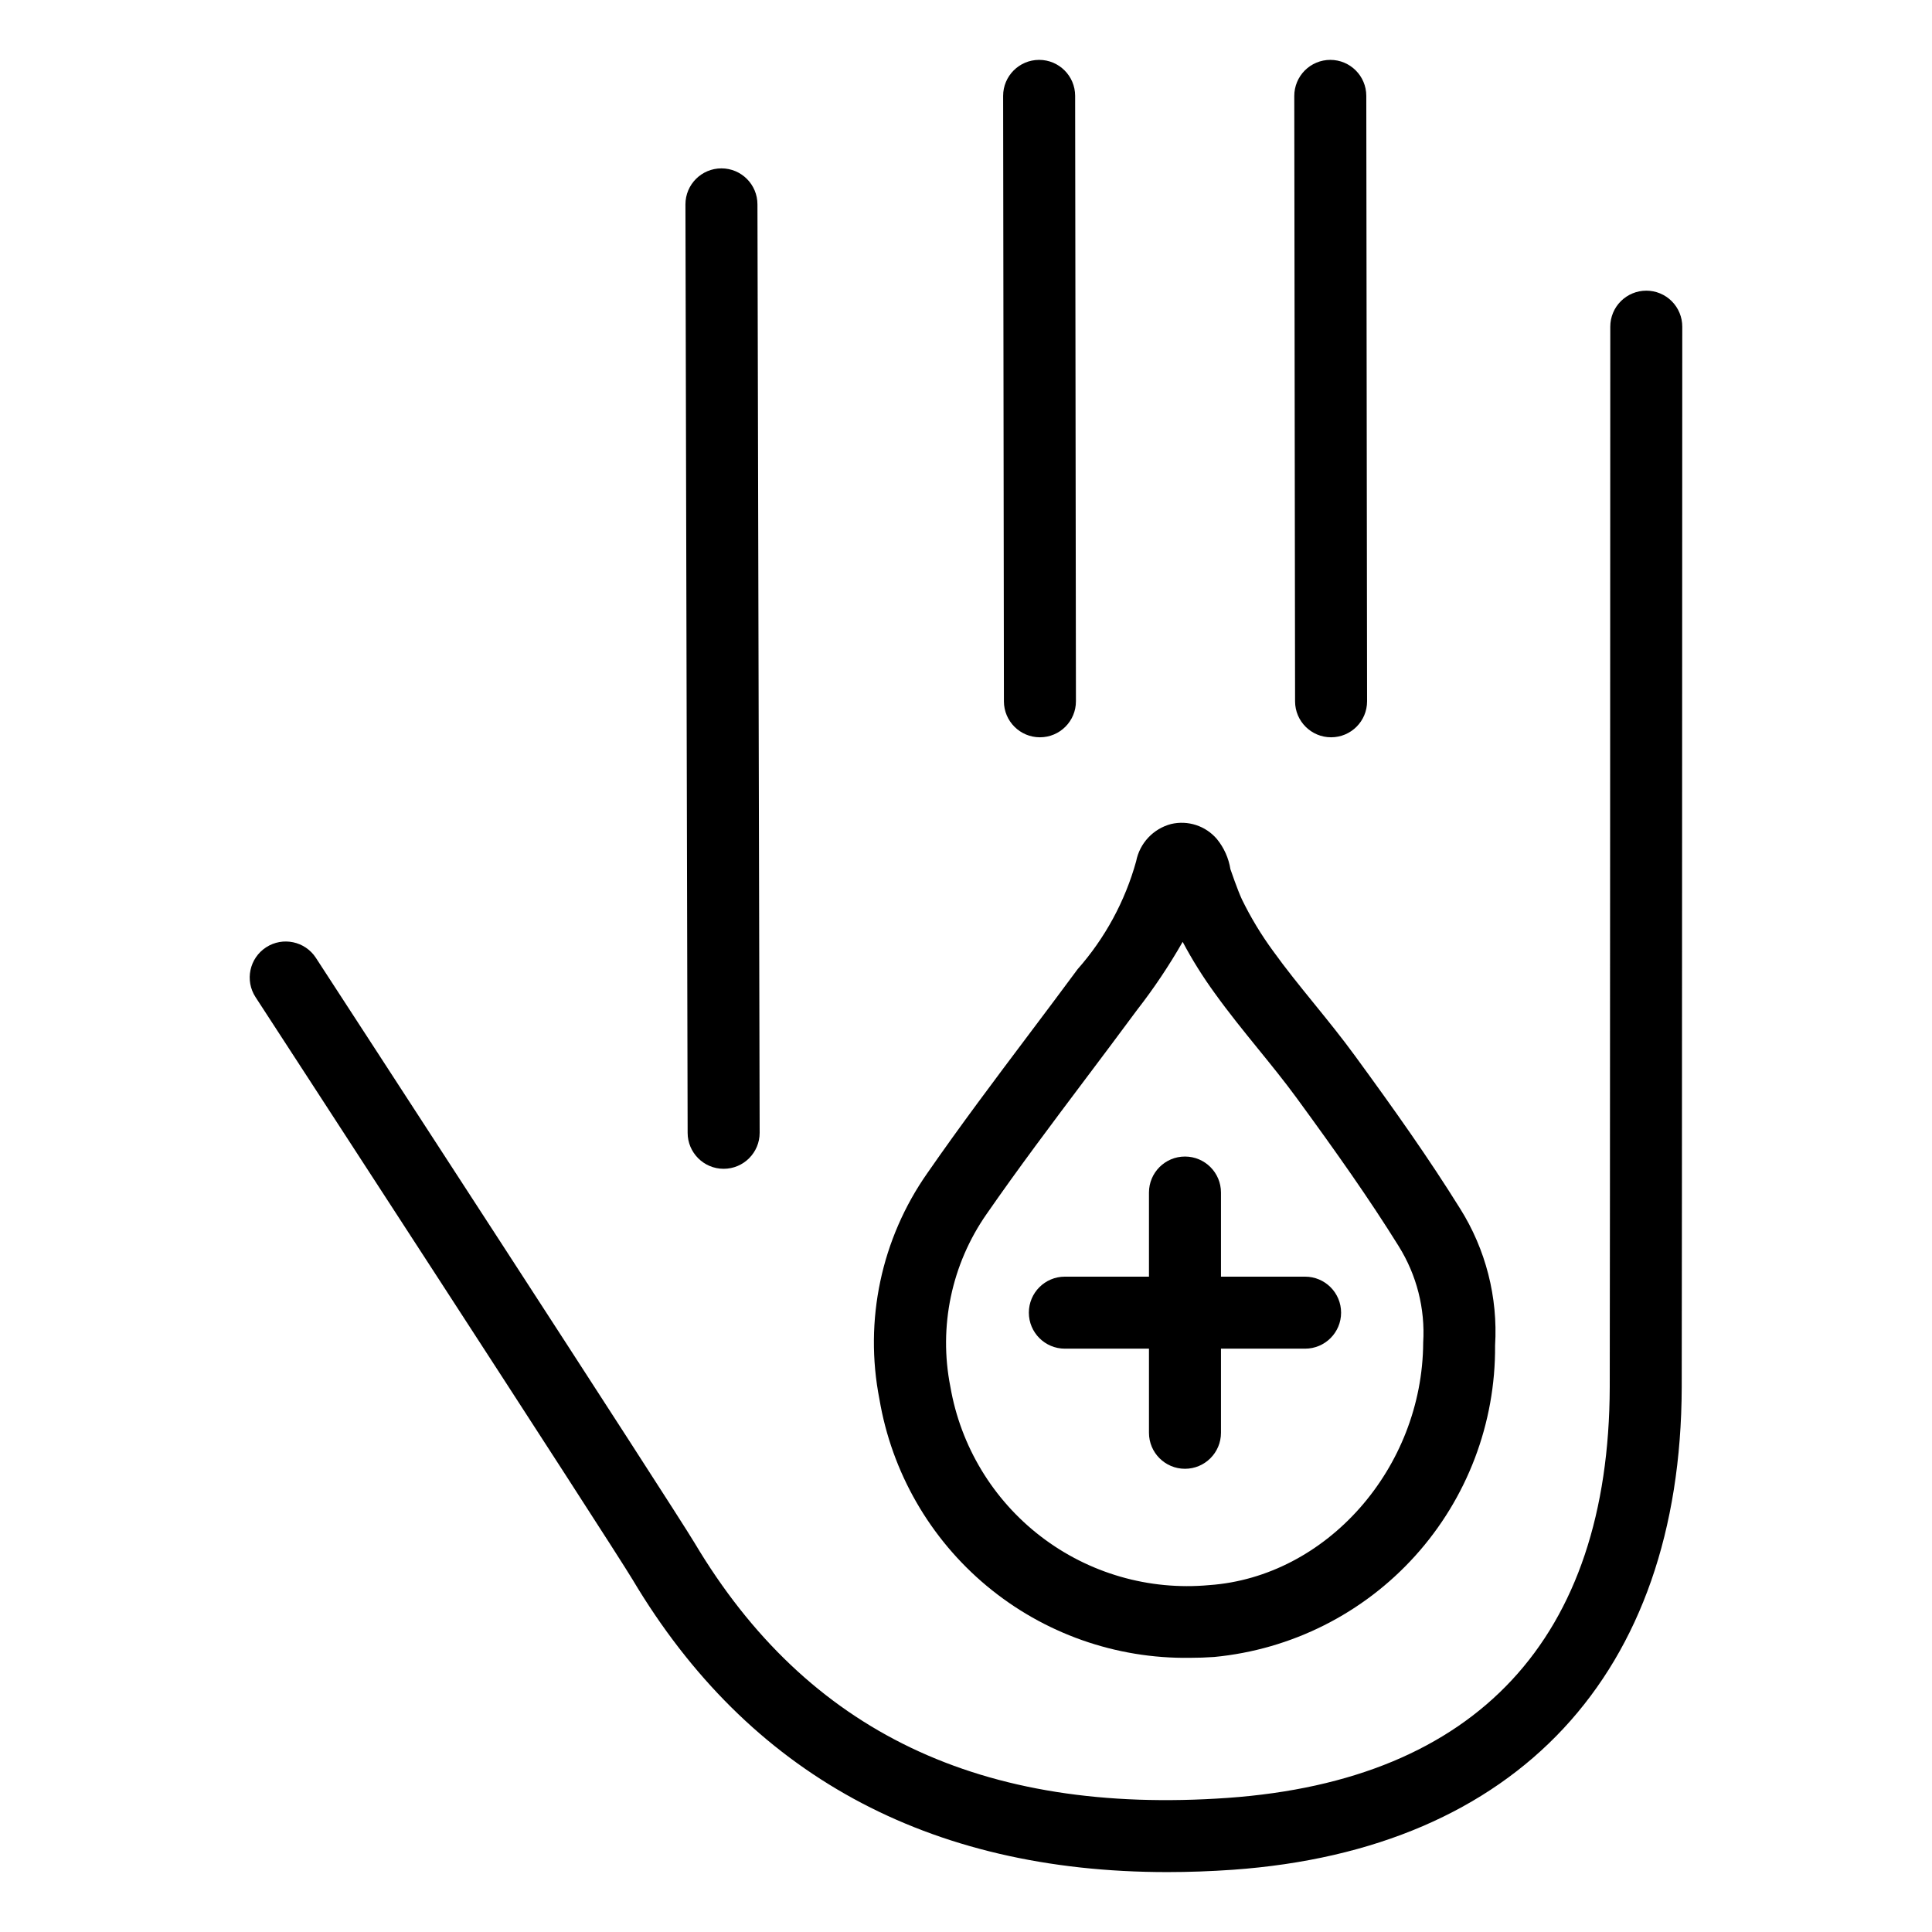
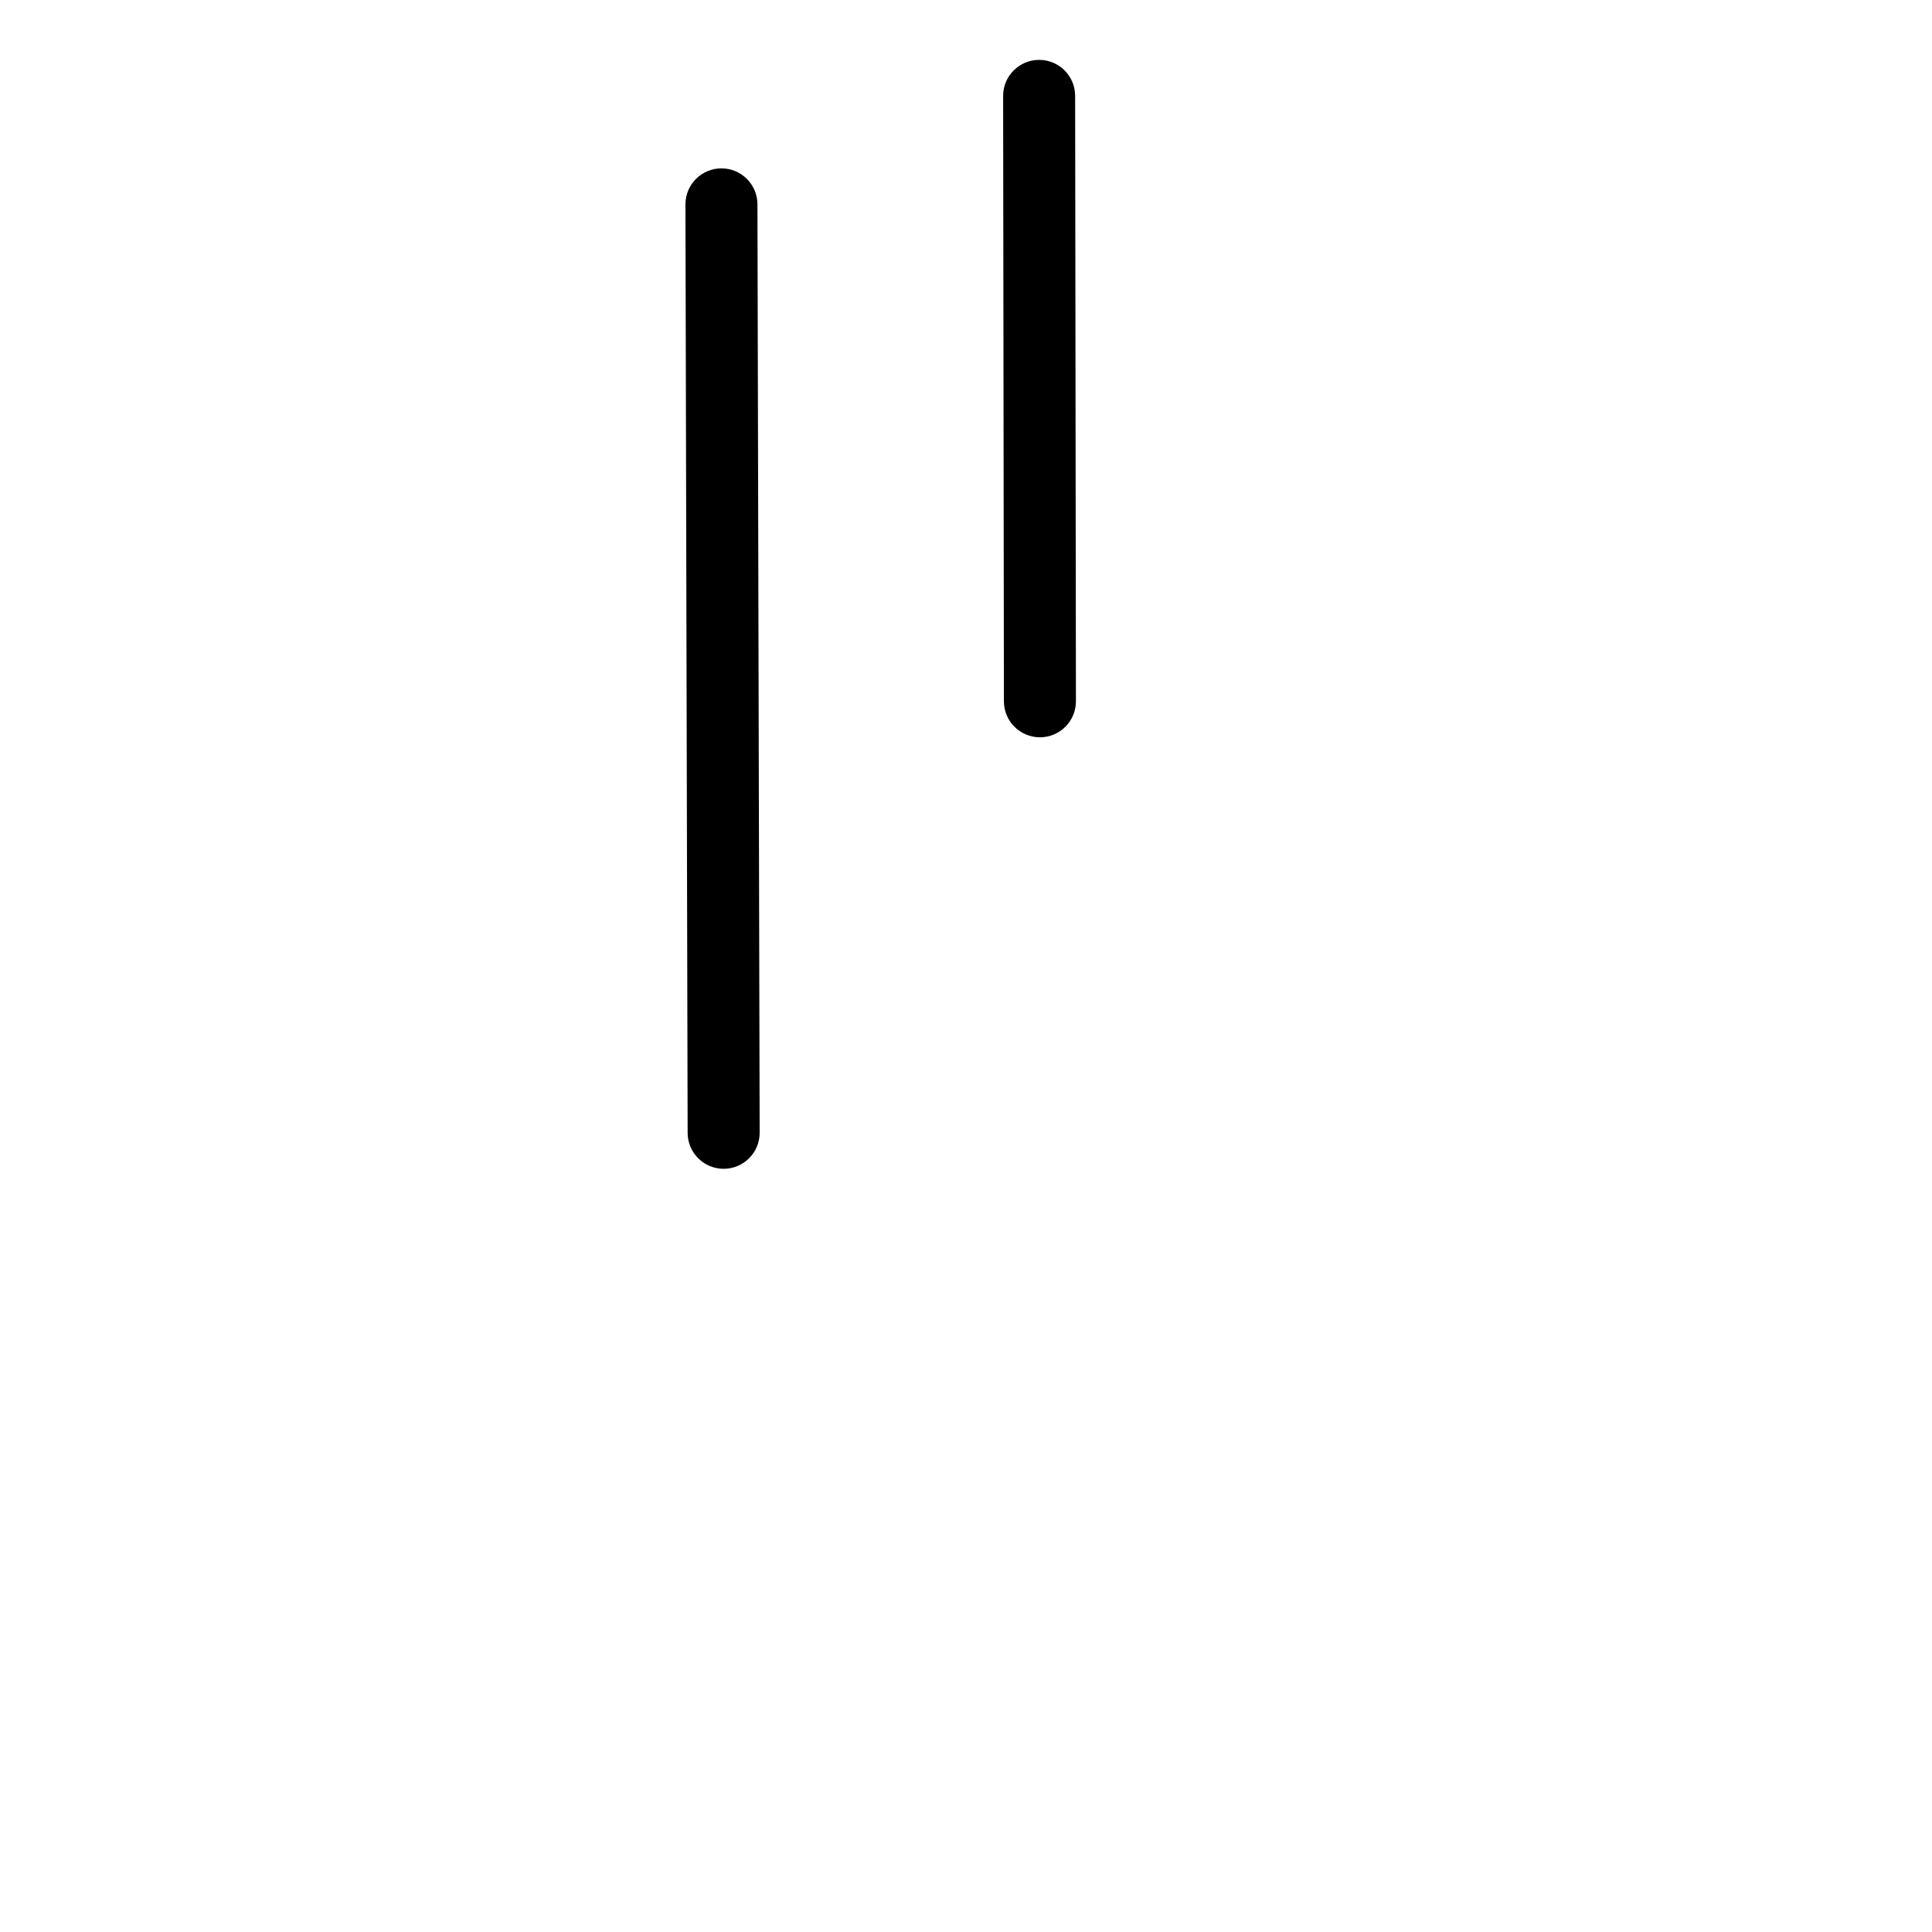
<svg xmlns="http://www.w3.org/2000/svg" fill="#000000" width="800px" height="800px" version="1.1" viewBox="144 144 512 512">
  <g>
-     <path d="m426.2 501.41h22.289v22.289c0 5.269 4.269 9.543 9.539 9.543 5.273 0 9.543-4.273 9.543-9.543v-22.289h22.289c5.269 0 9.543-4.273 9.543-9.543s-4.273-9.539-9.543-9.539h-22.289v-22.289c0-5.269-4.269-9.543-9.543-9.543-5.269 0-9.539 4.273-9.539 9.543v22.289h-22.289c-5.269 0-9.543 4.269-9.543 9.539s4.273 9.543 9.543 9.543z" />
-     <path d="m459.35 583.34c2.121 0 4.258-0.074 6.414-0.223 20.484-1.957 39.492-11.516 53.27-26.797 13.781-15.277 21.336-35.168 21.176-55.742 0.781-12.789-2.473-25.5-9.301-36.34l-0.031-0.043c-8.25-13.238-17.109-25.77-27.879-40.508-3.418-4.68-7.062-9.176-10.715-13.68-3.856-4.75-7.496-9.238-10.883-13.953l-0.004-0.004c-3.156-4.301-5.922-8.875-8.262-13.672-1.145-2.422-3.051-8.008-3.051-8.008l-0.004 0.004c-0.465-2.945-1.703-5.715-3.59-8.023-2.984-3.5-7.68-5.035-12.156-3.973-4.719 1.246-8.309 5.082-9.242 9.871-2.938 10.586-8.242 20.367-15.516 28.602-4.297 5.82-8.652 11.613-13.004 17.398-8.926 11.867-18.152 24.137-26.805 36.625-12.215 17.41-16.805 39.043-12.711 59.914 3.266 19.371 13.359 36.938 28.453 49.512 15.098 12.574 34.195 19.328 53.84 19.039zm-53.898-117.6c8.441-12.18 17.559-24.293 26.375-36.02 4.387-5.836 8.777-11.676 13.52-18.094v0.004c4.445-5.715 8.48-11.738 12.07-18.027 2.504 4.715 5.336 9.25 8.477 13.566 3.715 5.18 7.711 10.102 11.574 14.863 3.445 4.242 6.894 8.492 10.125 12.902 10.516 14.387 19.145 26.582 27.078 39.324l-0.004 0.004c4.769 7.625 7.039 16.547 6.492 25.523-0.172 33.285-25.617 62.117-56.723 64.289-15.949 1.465-31.867-3.129-44.578-12.875-12.711-9.746-21.281-23.926-24.004-39.711-3.156-15.918 0.309-32.438 9.598-45.75z" />
-     <path d="m580.29 221.03h-0.004c-2.531-0.004-4.957 1.004-6.75 2.793-1.789 1.789-2.793 4.215-2.793 6.746 0 2.641-0.07 264.09-0.145 281.04-0.203 66.516-35.211 104.16-101.23 108.85-65.316 4.606-111.5-17.531-141.31-67.59-5.938-9.93-96.492-149.11-100.34-155.02h0.004c-2.875-4.418-8.785-5.668-13.203-2.797-4.418 2.875-5.672 8.785-2.797 13.203 0.941 1.445 94.203 144.79 99.945 154.4 30.645 51.457 78.258 77.469 141.7 77.469 5.656 0 11.441-0.207 17.348-0.617 75.367-5.367 118.73-51.957 118.96-127.82 0.074-16.98 0.145-278.48 0.145-281.12 0.004-2.527-1.004-4.957-2.789-6.746-1.789-1.789-4.219-2.793-6.746-2.793z" />
    <path d="m326.23 444.2c0 5.269 4.273 9.543 9.543 9.543 5.269 0 9.543-4.273 9.543-9.543 0-4.531-0.586-243.4-0.586-246.04v0.004c0-5.273-4.273-9.543-9.543-9.543-5.269 0-9.539 4.269-9.539 9.543 0 2.637 0.582 241.5 0.582 246.04z" />
    <path d="m419.59 339.39h0.012c5.269-0.004 9.539-4.285 9.531-9.555l-0.211-160.44c-0.008-5.262-4.277-9.527-9.539-9.527h-0.012c-5.273 0.008-9.539 4.289-9.531 9.559l0.207 160.44c0.012 5.262 4.277 9.523 9.543 9.523z" />
-     <path d="m496.75 339.39h0.012-0.004c5.273-0.004 9.539-4.285 9.531-9.555l-0.207-160.44c-0.008-5.262-4.277-9.527-9.543-9.527h-0.008c-2.531 0.004-4.957 1.012-6.746 2.805-1.789 1.793-2.789 4.223-2.789 6.754l0.211 160.44c0.008 5.262 4.277 9.523 9.543 9.523z" />
  </g>
</svg>